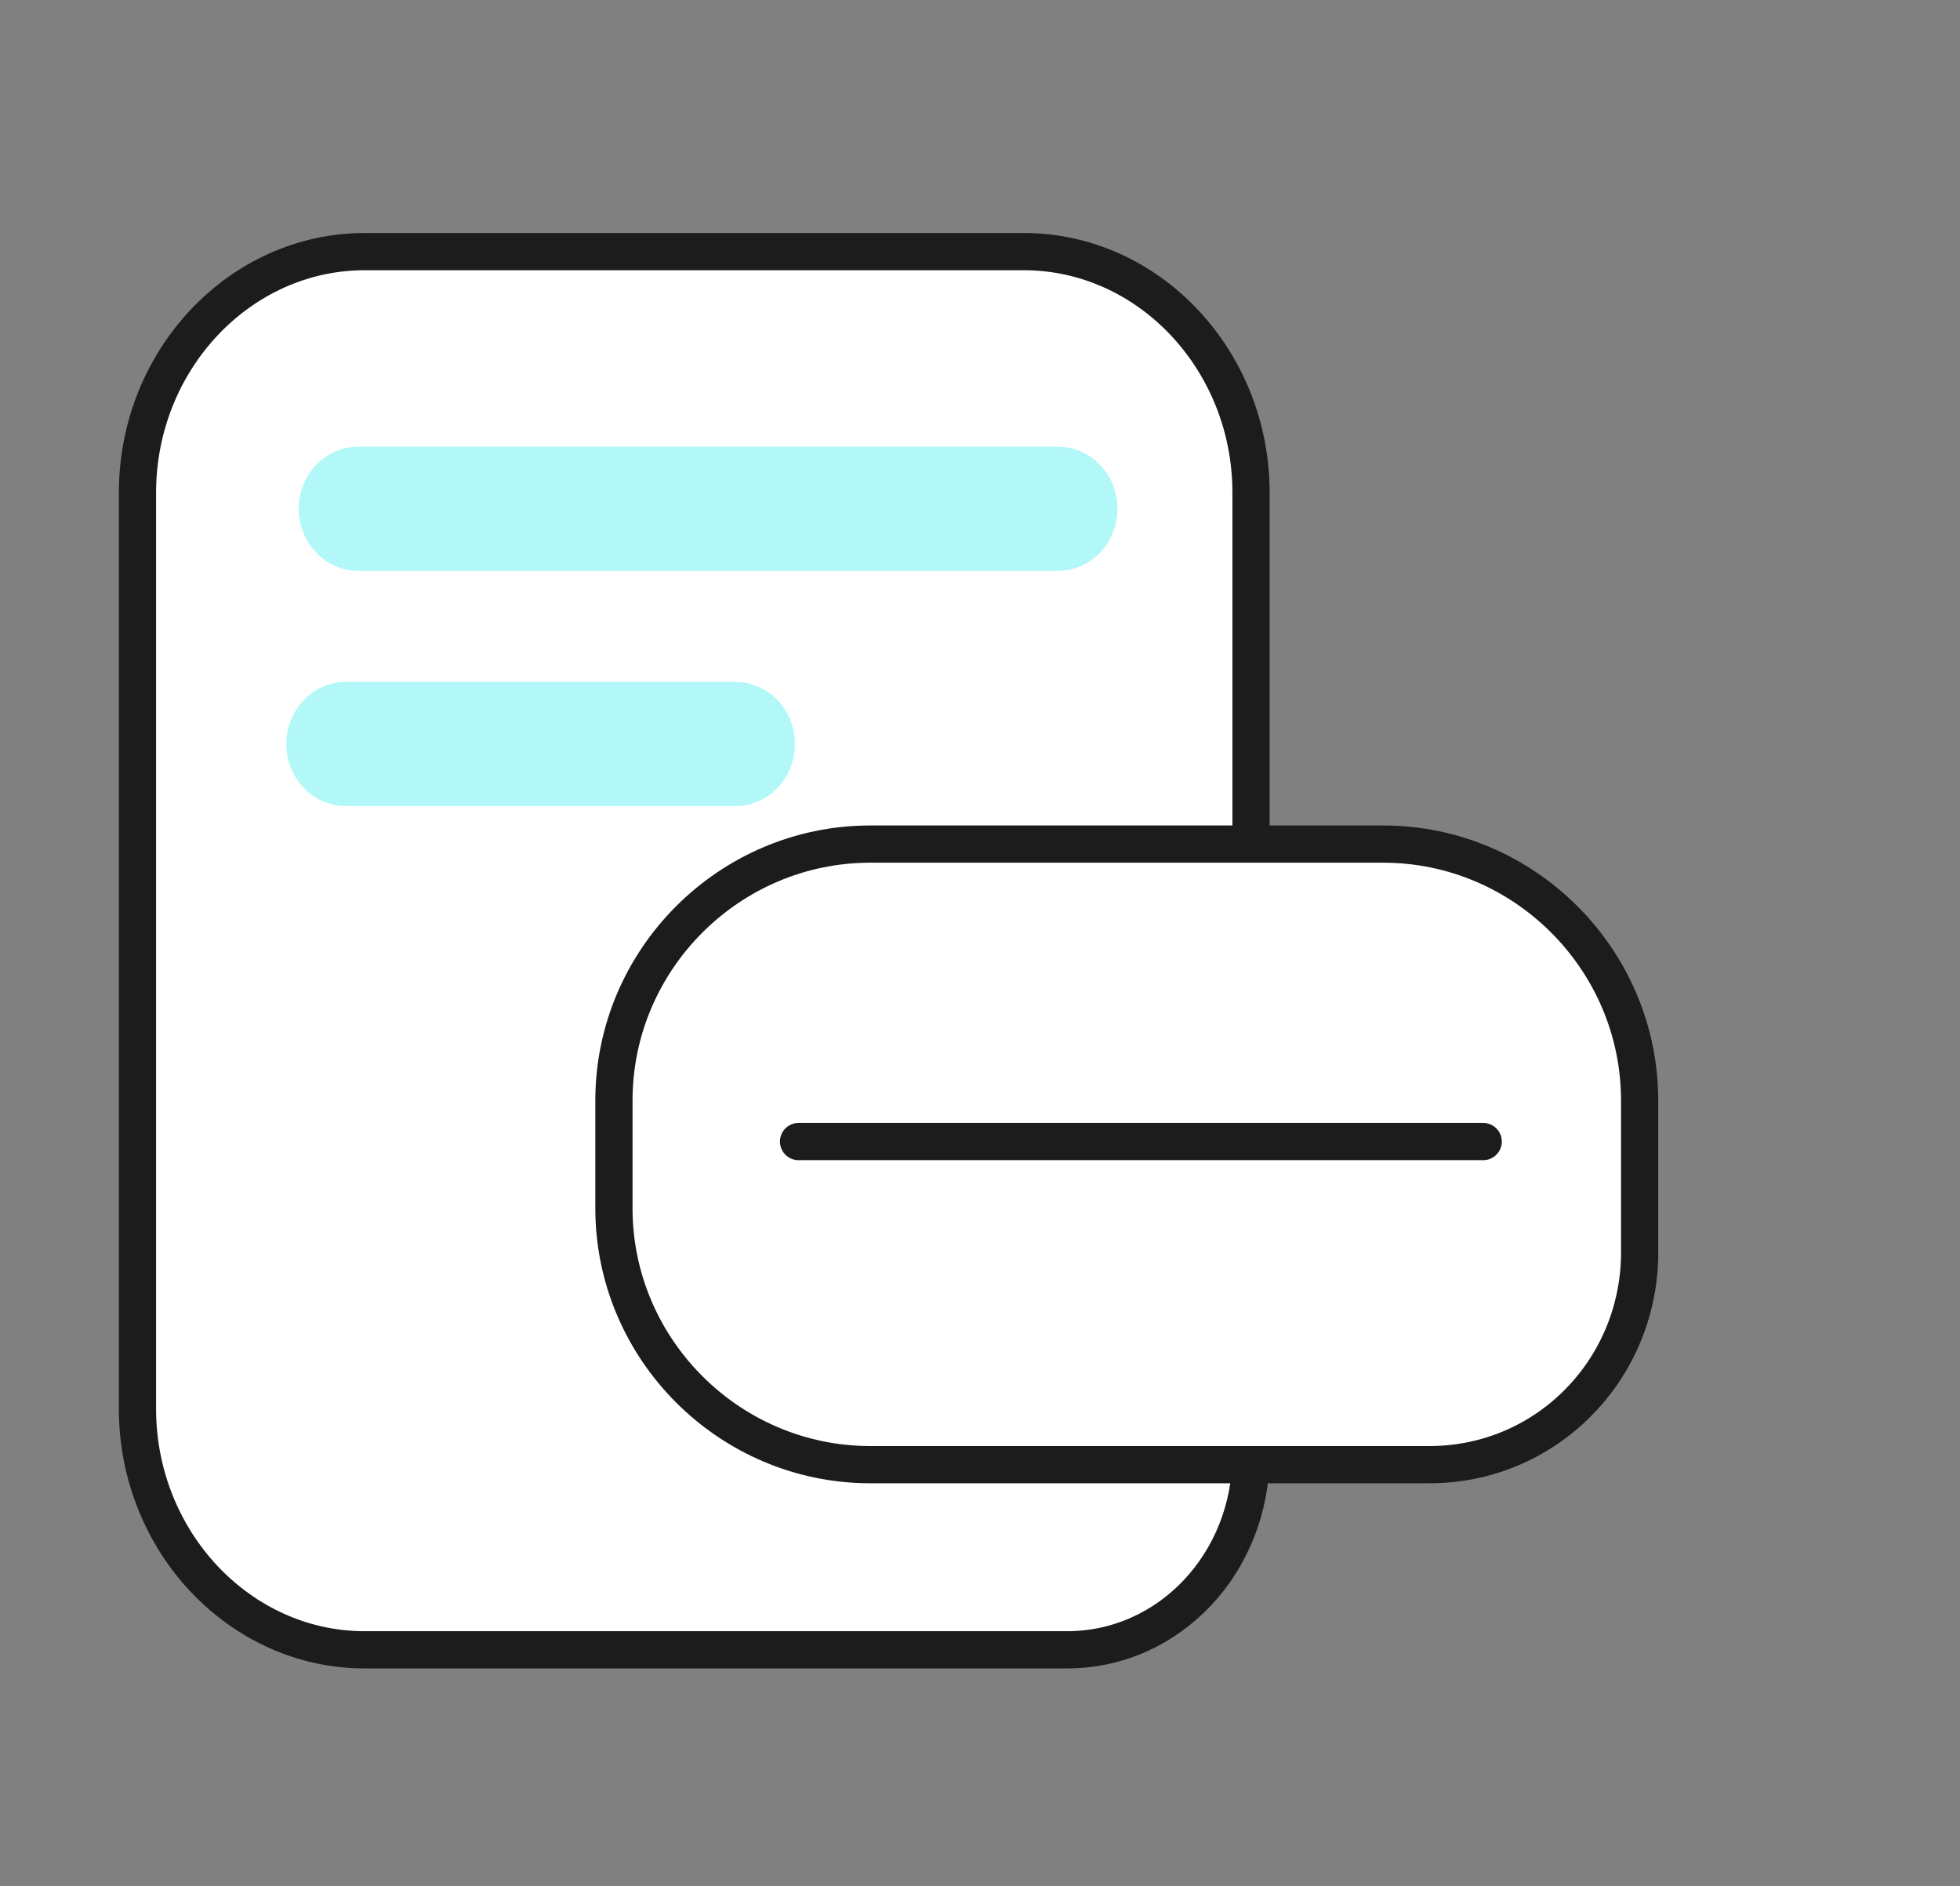
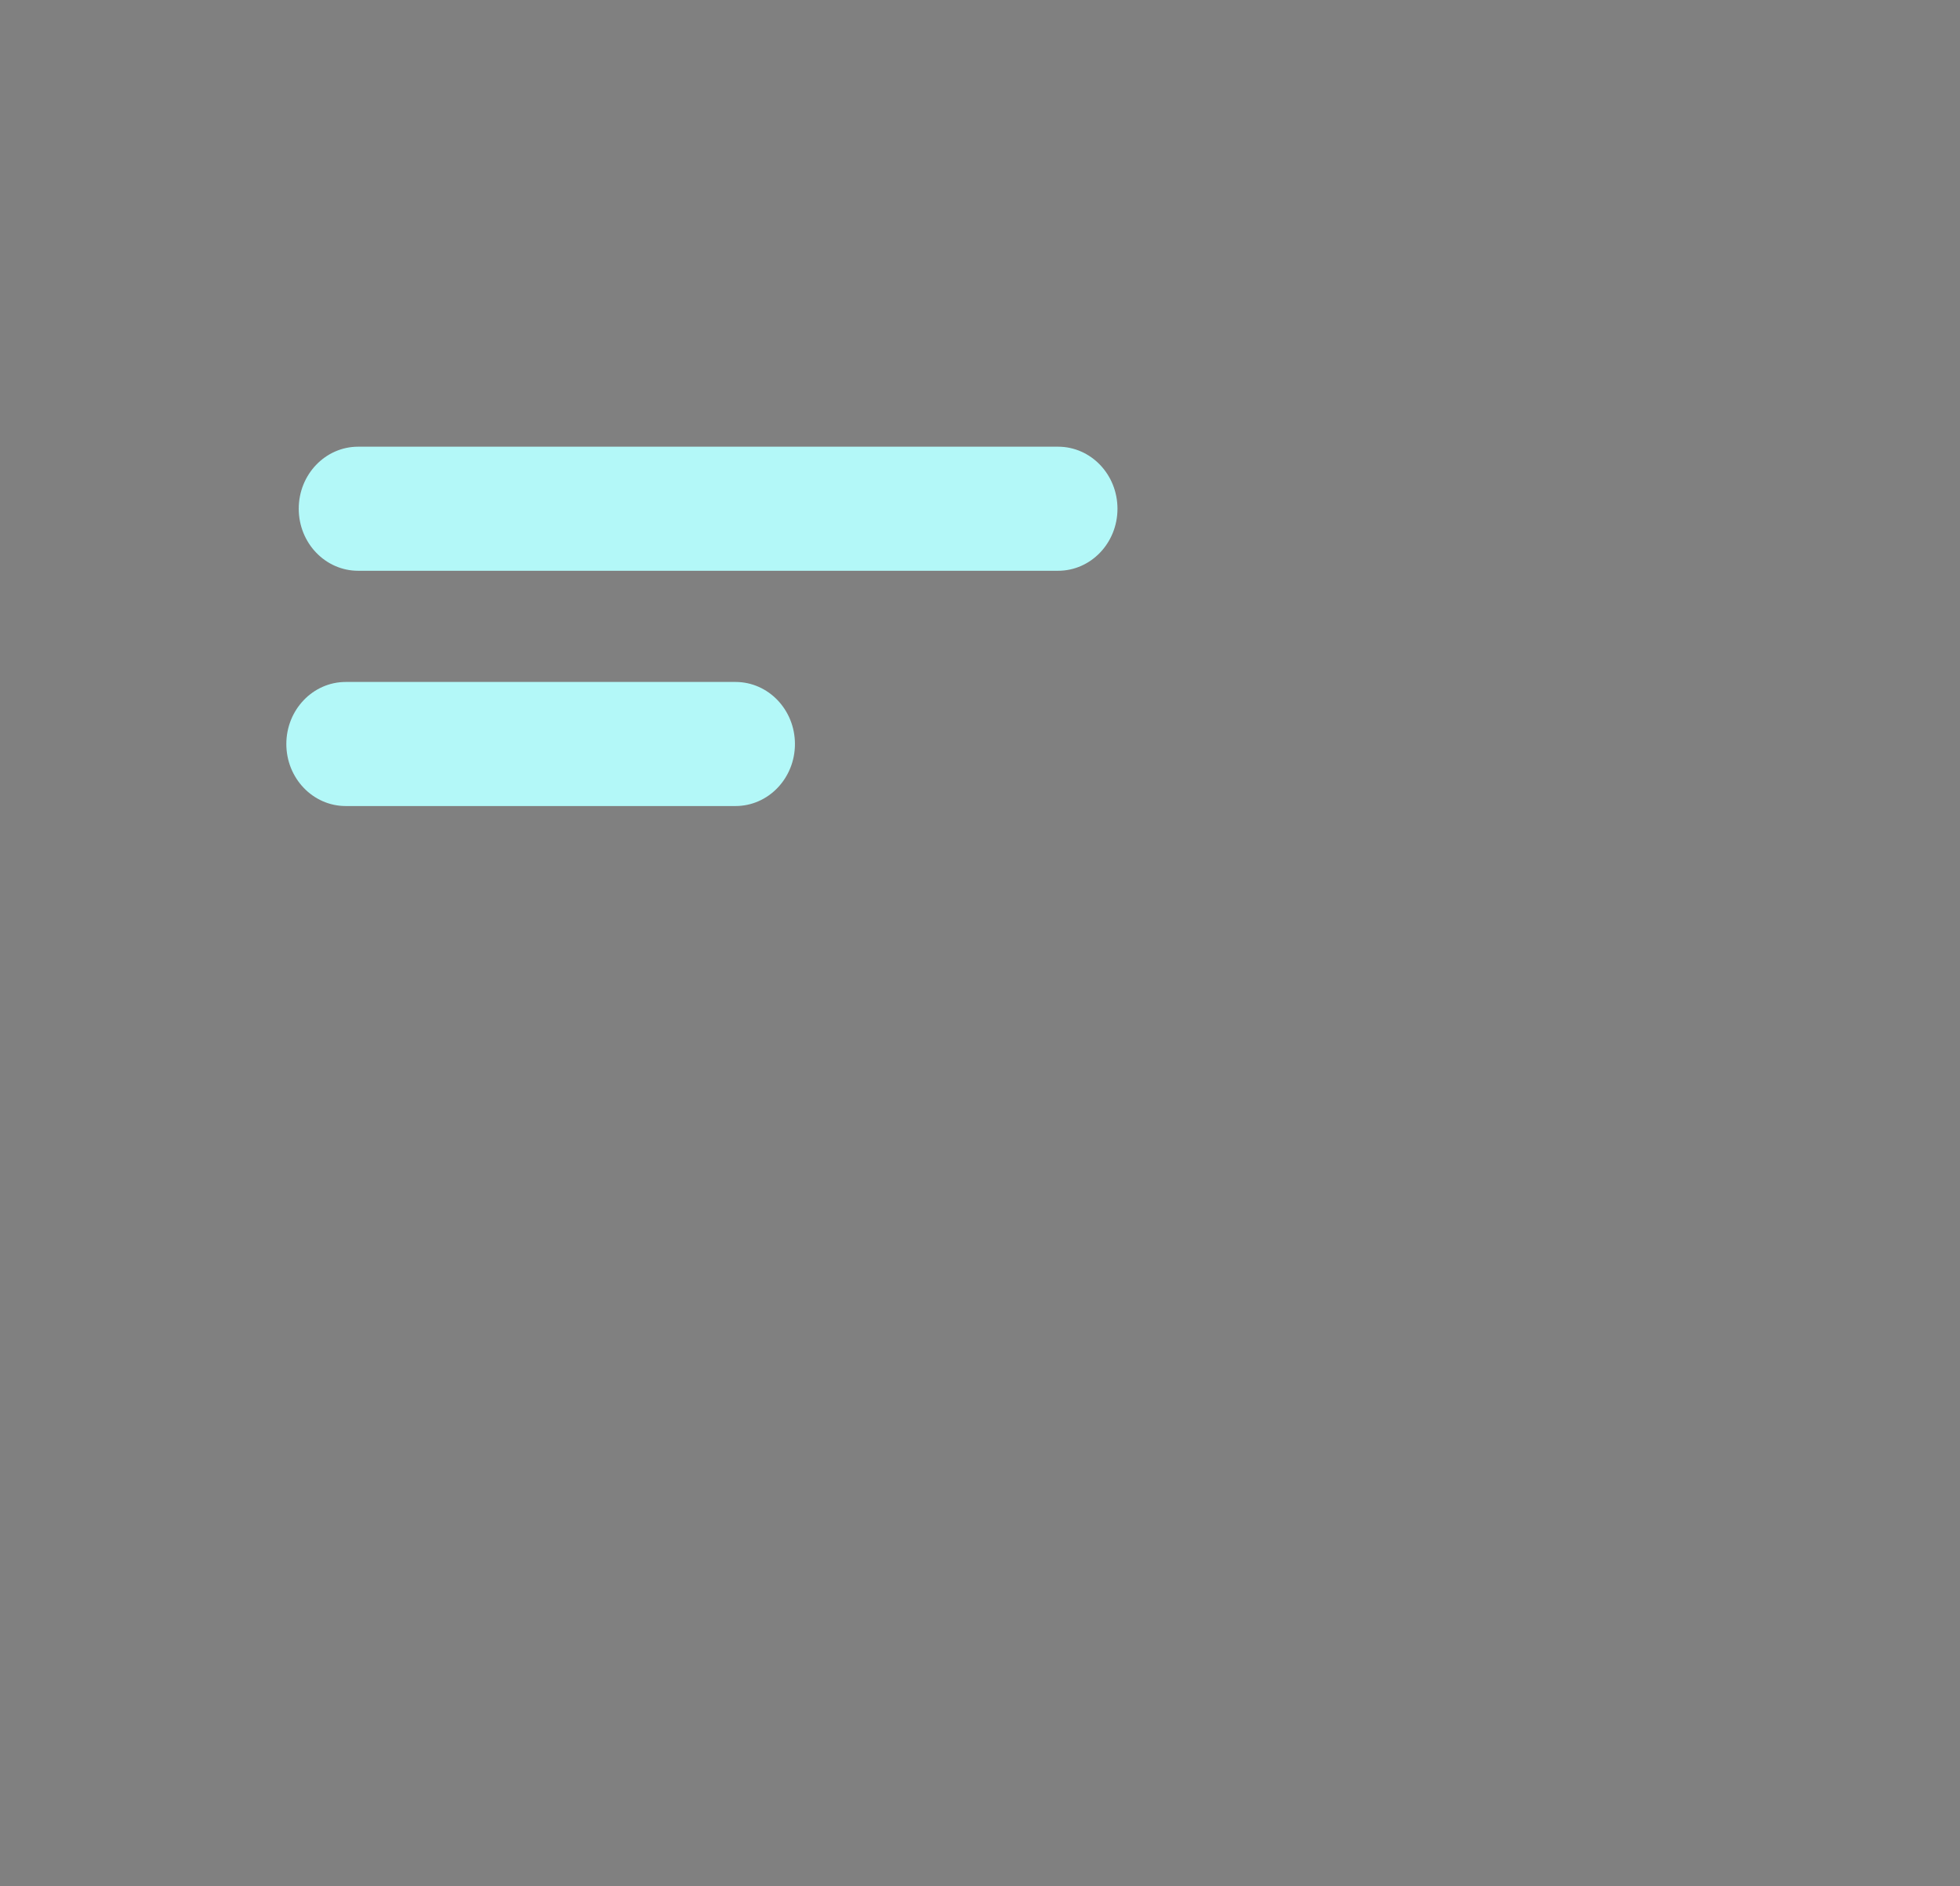
<svg xmlns="http://www.w3.org/2000/svg" width="79" height="76" viewBox="0 0 79 76" fill="none">
  <rect x="0" y="0" width="79" height="76" fill="#808080" stroke="none" />
-   <path d="M43.004 66.481H14.701C9.663 66.481 5.541 62.11 5.541 56.767V19.853C5.541 14.511 9.663 10.139 14.701 10.139H41.264C46.302 10.139 50.424 14.511 50.424 19.853V58.613C50.424 62.984 47.126 66.481 43.004 66.481Z" fill="white" stroke="#1C1C1C" stroke-width="1.5" stroke-miterlimit="10" stroke-linecap="round" stroke-linejoin="round" />
  <path d="M14.231 30.193H29.51" stroke="#1C1C1C" stroke-width="1.5" stroke-miterlimit="10" stroke-linecap="round" stroke-linejoin="round" />
-   <path d="M14.231 20.644H42.88" stroke="#1C1C1C" stroke-width="1.5" stroke-miterlimit="10" stroke-linecap="round" stroke-linejoin="round" />
-   <path d="M57.612 59.02H35.08C29.396 59.02 24.745 54.37 24.745 48.687V44.347C24.745 38.663 29.396 34.013 35.08 34.013H55.751C61.436 34.013 66.087 38.663 66.087 44.347V50.65C65.983 55.3 62.263 59.02 57.612 59.02Z" fill="white" stroke="#1C1C1C" stroke-width="1.5" stroke-miterlimit="10" stroke-linecap="round" stroke-linejoin="round" />
-   <path d="M32.187 46H59.782" stroke="#1C1C1C" stroke-width="1.5" stroke-miterlimit="10" stroke-linecap="round" stroke-linejoin="round" />
  <g style="mix-blend-mode:multiply">
    <path d="M42.646 18H14.436C13.113 18 12.041 19.119 12.041 20.5C12.041 21.881 13.113 23 14.436 23H42.646C43.969 23 45.041 21.881 45.041 20.5C45.041 19.119 43.969 18 42.646 18Z" fill="#B3F8F8" />
  </g>
  <g style="mix-blend-mode:multiply">
    <path d="M29.646 27.48H13.936C12.613 27.48 11.541 28.6 11.541 29.98C11.541 31.361 12.613 32.48 13.936 32.48H29.646C30.969 32.48 32.041 31.361 32.041 29.98C32.041 28.6 30.969 27.48 29.646 27.48Z" fill="#B3F8F8" />
  </g>
</svg>